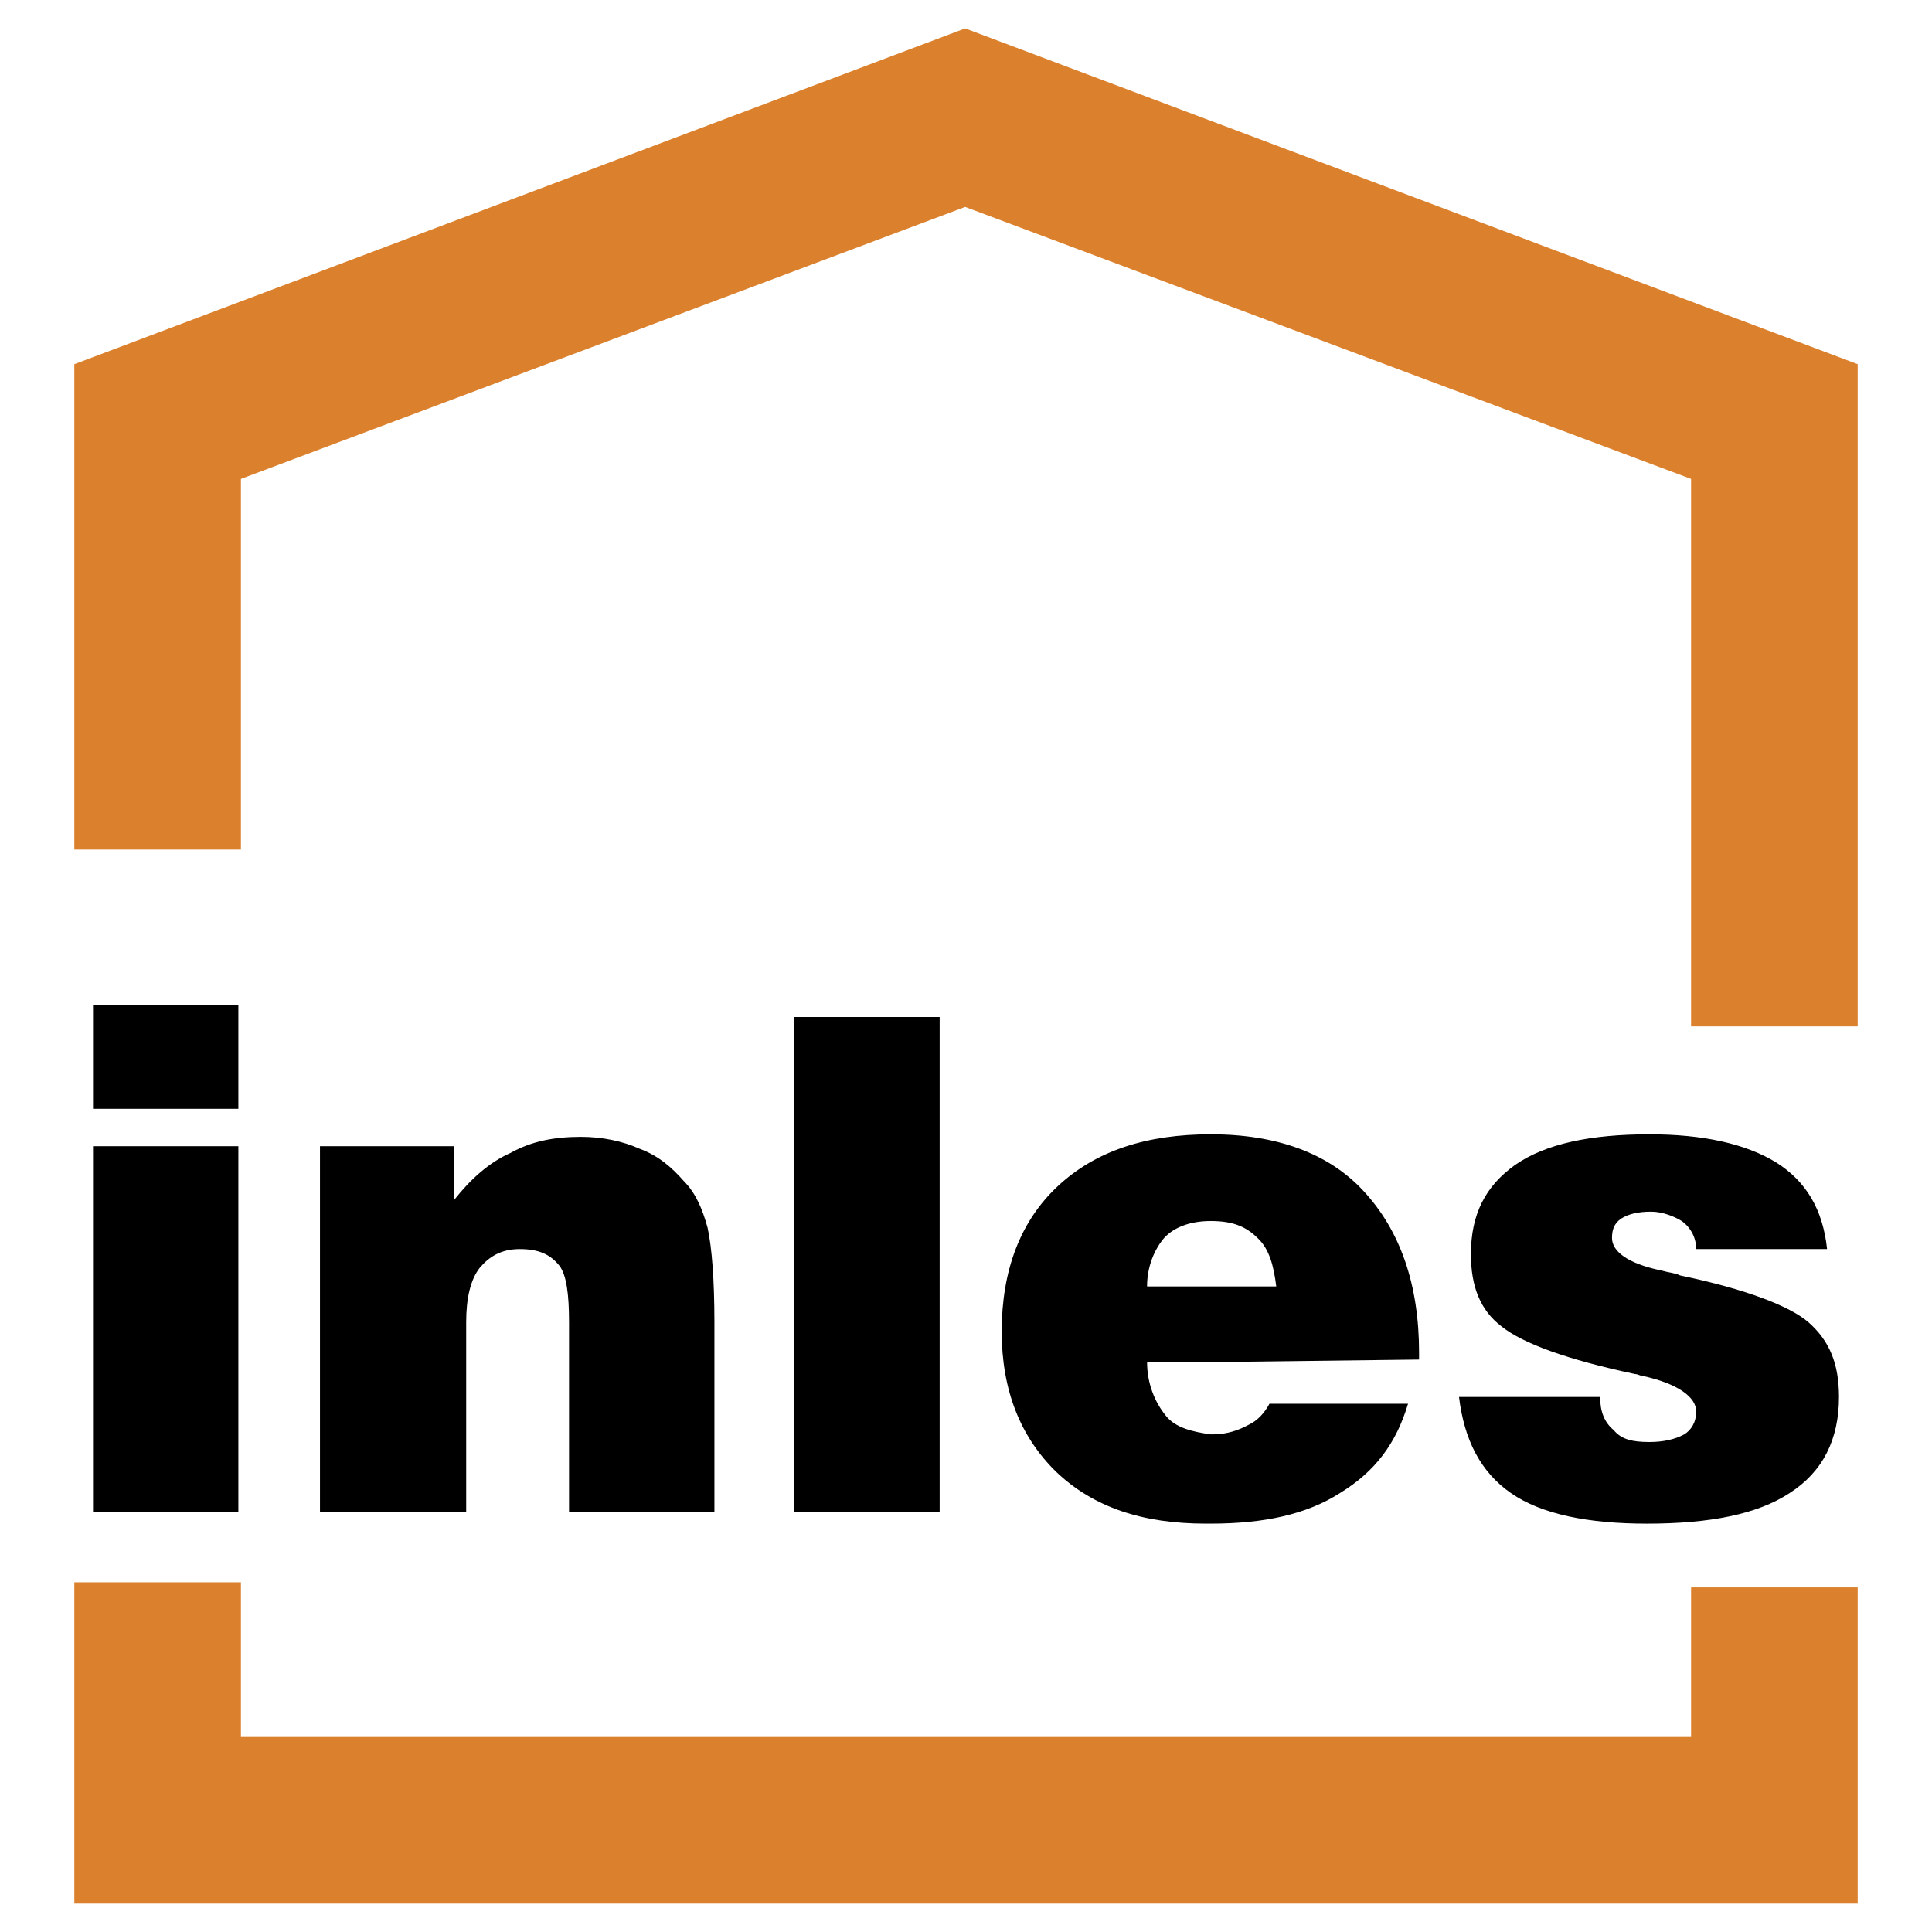
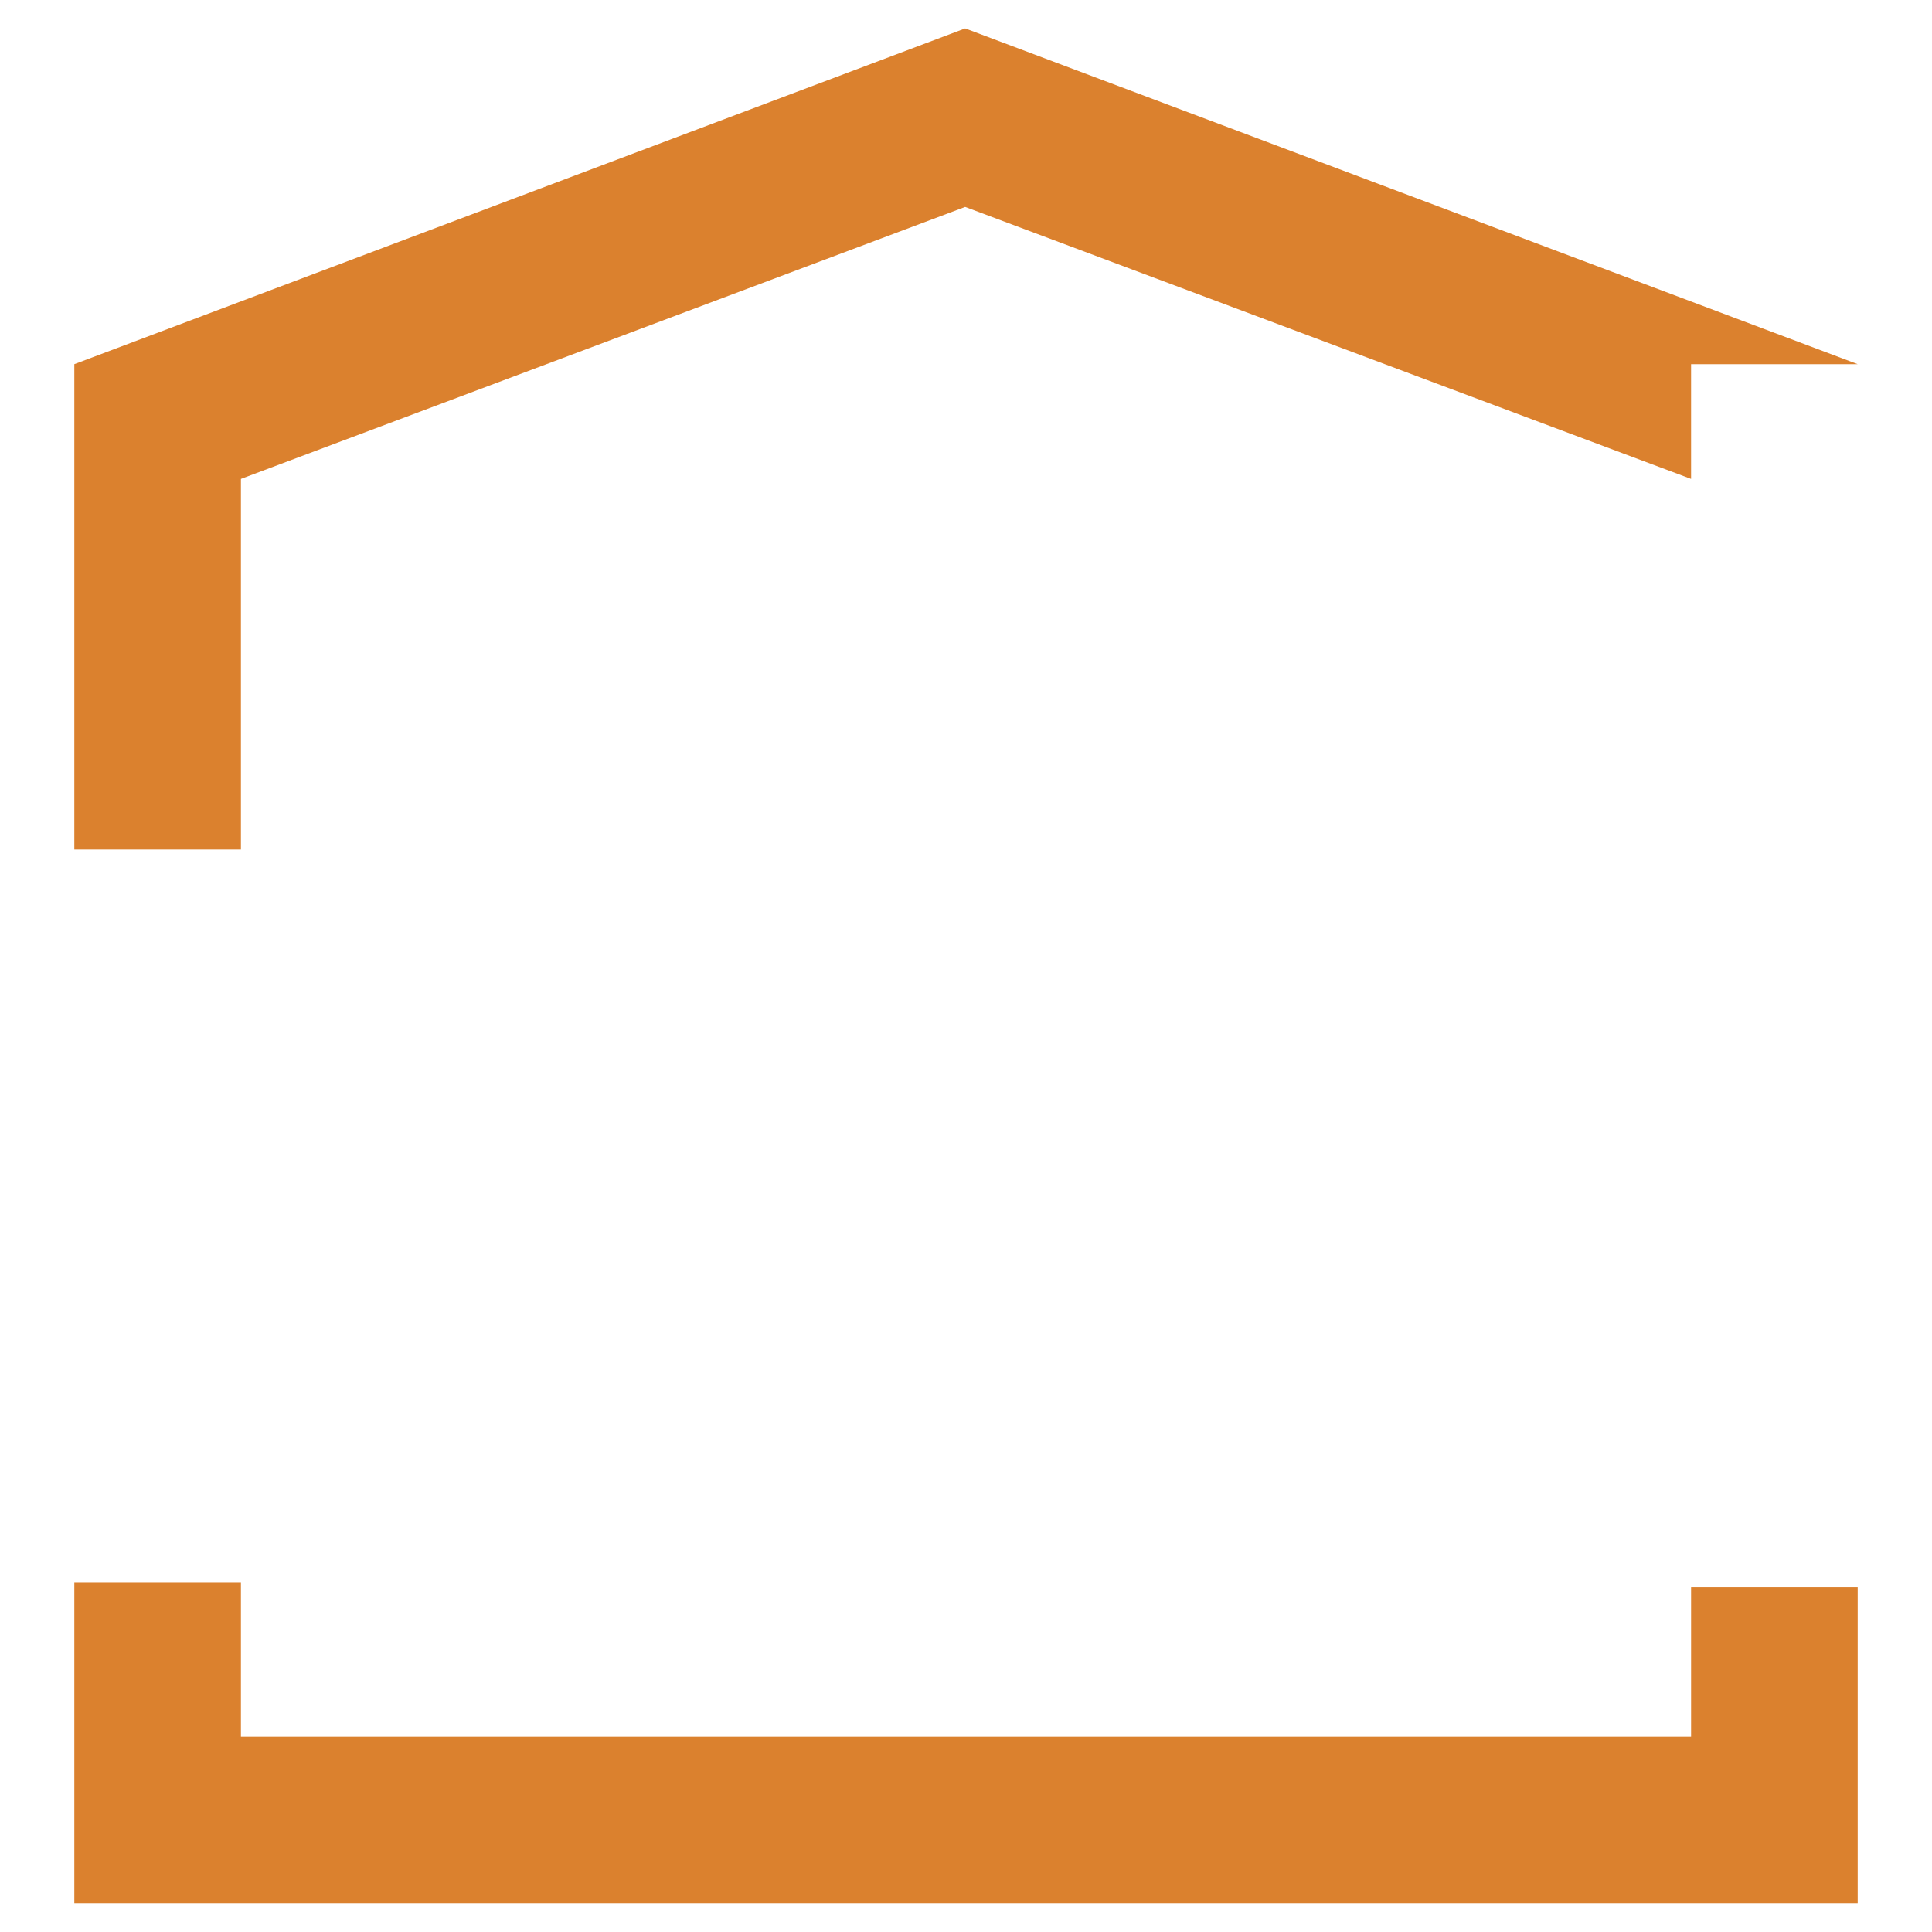
<svg xmlns="http://www.w3.org/2000/svg" width="2500" height="2500" viewBox="0 0 192.756 192.756">
  <g fill-rule="evenodd" clip-rule="evenodd">
    <path fill="#fff" d="M0 0h192.756v192.756H0V0z" />
-     <path d="M7.415 36.334l88.879-33.5 89.048 33.5V102.4h-16.623V47.783L96.293 20.645 24.037 47.783v36.976H7.415V36.334zm177.927 122.039v31.549H7.415v-32.059h16.622v15.436h144.682v-14.926h16.623z" fill="#db812e" />
-     <path d="M79.247 150.824v-49.357h14.502v49.357H79.247zm41.556-7.717h.254c1.357 0 2.545-.424 3.479-.934.932-.424 1.611-1.188 2.119-2.119h13.824c-1.188 3.986-3.309 6.783-6.785 8.904-3.307 2.121-7.547 3.053-12.891 3.053h-.51c-6.275 0-11.193-1.611-14.926-5.174-3.562-3.477-5.428-8.141-5.428-13.992 0-6.105 1.865-11.025 5.598-14.502 3.816-3.562 8.904-5.174 15.266-5.174 6.529 0 11.703 1.865 15.182 5.598 3.73 3.986 5.596 9.414 5.596 16.197v.68l-20.777.254h-6.361c0 2.121.764 3.986 1.867 5.344.93 1.188 2.628 1.612 4.493 1.865zm0-14.755h6.529c-.254-2.035-.678-3.732-1.865-4.836-1.188-1.186-2.543-1.695-4.664-1.695-1.865 0-3.562.51-4.664 1.695-.934 1.104-1.697 2.801-1.697 4.836h6.361zm24.763 11.023h14.078c0 1.443.424 2.545 1.357 3.309.764.932 1.865 1.188 3.562 1.188 1.355 0 2.543-.256 3.477-.764.678-.424 1.188-1.188 1.188-2.289 0-1.443-1.865-2.799-5.428-3.562-.17 0-.424-.17-.678-.17-6.785-1.441-11.195-3.053-13.316-4.75-2.119-1.611-3.053-3.984-3.053-7.207 0-3.986 1.441-6.785 4.41-8.906 3.053-2.119 7.549-3.053 13.4-3.053 5.342 0 9.582.934 12.635 2.799 2.969 1.865 4.666 4.664 5.09 8.65h-13.061c0-1.104-.51-2.121-1.441-2.799-.68-.424-1.867-.934-3.055-.934-1.355 0-2.289.256-2.967.68-.764.508-.934 1.188-.934 1.949 0 1.357 1.611 2.545 4.834 3.225.934.254 1.441.254 1.951.508 6.529 1.357 10.939 3.053 12.805 4.664 2.121 1.867 3.055 4.156 3.055 7.463 0 4.24-1.611 7.463-4.92 9.584-3.223 2.121-7.971 3.053-14.248 3.053-5.852 0-10.516-.932-13.568-3.053s-4.663-5.345-5.173-9.585zM9.28 110.625v-10.346h14.502v10.346H9.28zm0 40.199v-36.467h14.502v36.467H9.28zm22.644 0v-36.467h13.4v5.344c1.611-2.037 3.477-3.732 5.598-4.666 2.12-1.188 4.41-1.611 7.039-1.611 2.121 0 4.156.424 5.852 1.188 1.866.68 3.223 1.865 4.41 3.223 1.188 1.188 1.866 2.799 2.375 4.664.424 1.951.679 5.174.679 9.414v18.912H56.773v-18.912c0-2.799-.255-4.664-.933-5.596-.933-1.188-2.12-1.697-3.986-1.697s-3.053.764-3.986 1.865c-.933 1.188-1.356 3.055-1.356 5.428v18.912H31.924v-.001z" />
+     <path d="M7.415 36.334l88.879-33.5 89.048 33.5h-16.623V47.783L96.293 20.645 24.037 47.783v36.976H7.415V36.334zm177.927 122.039v31.549H7.415v-32.059h16.622v15.436h144.682v-14.926h16.623z" fill="#db812e" />
  </g>
</svg>